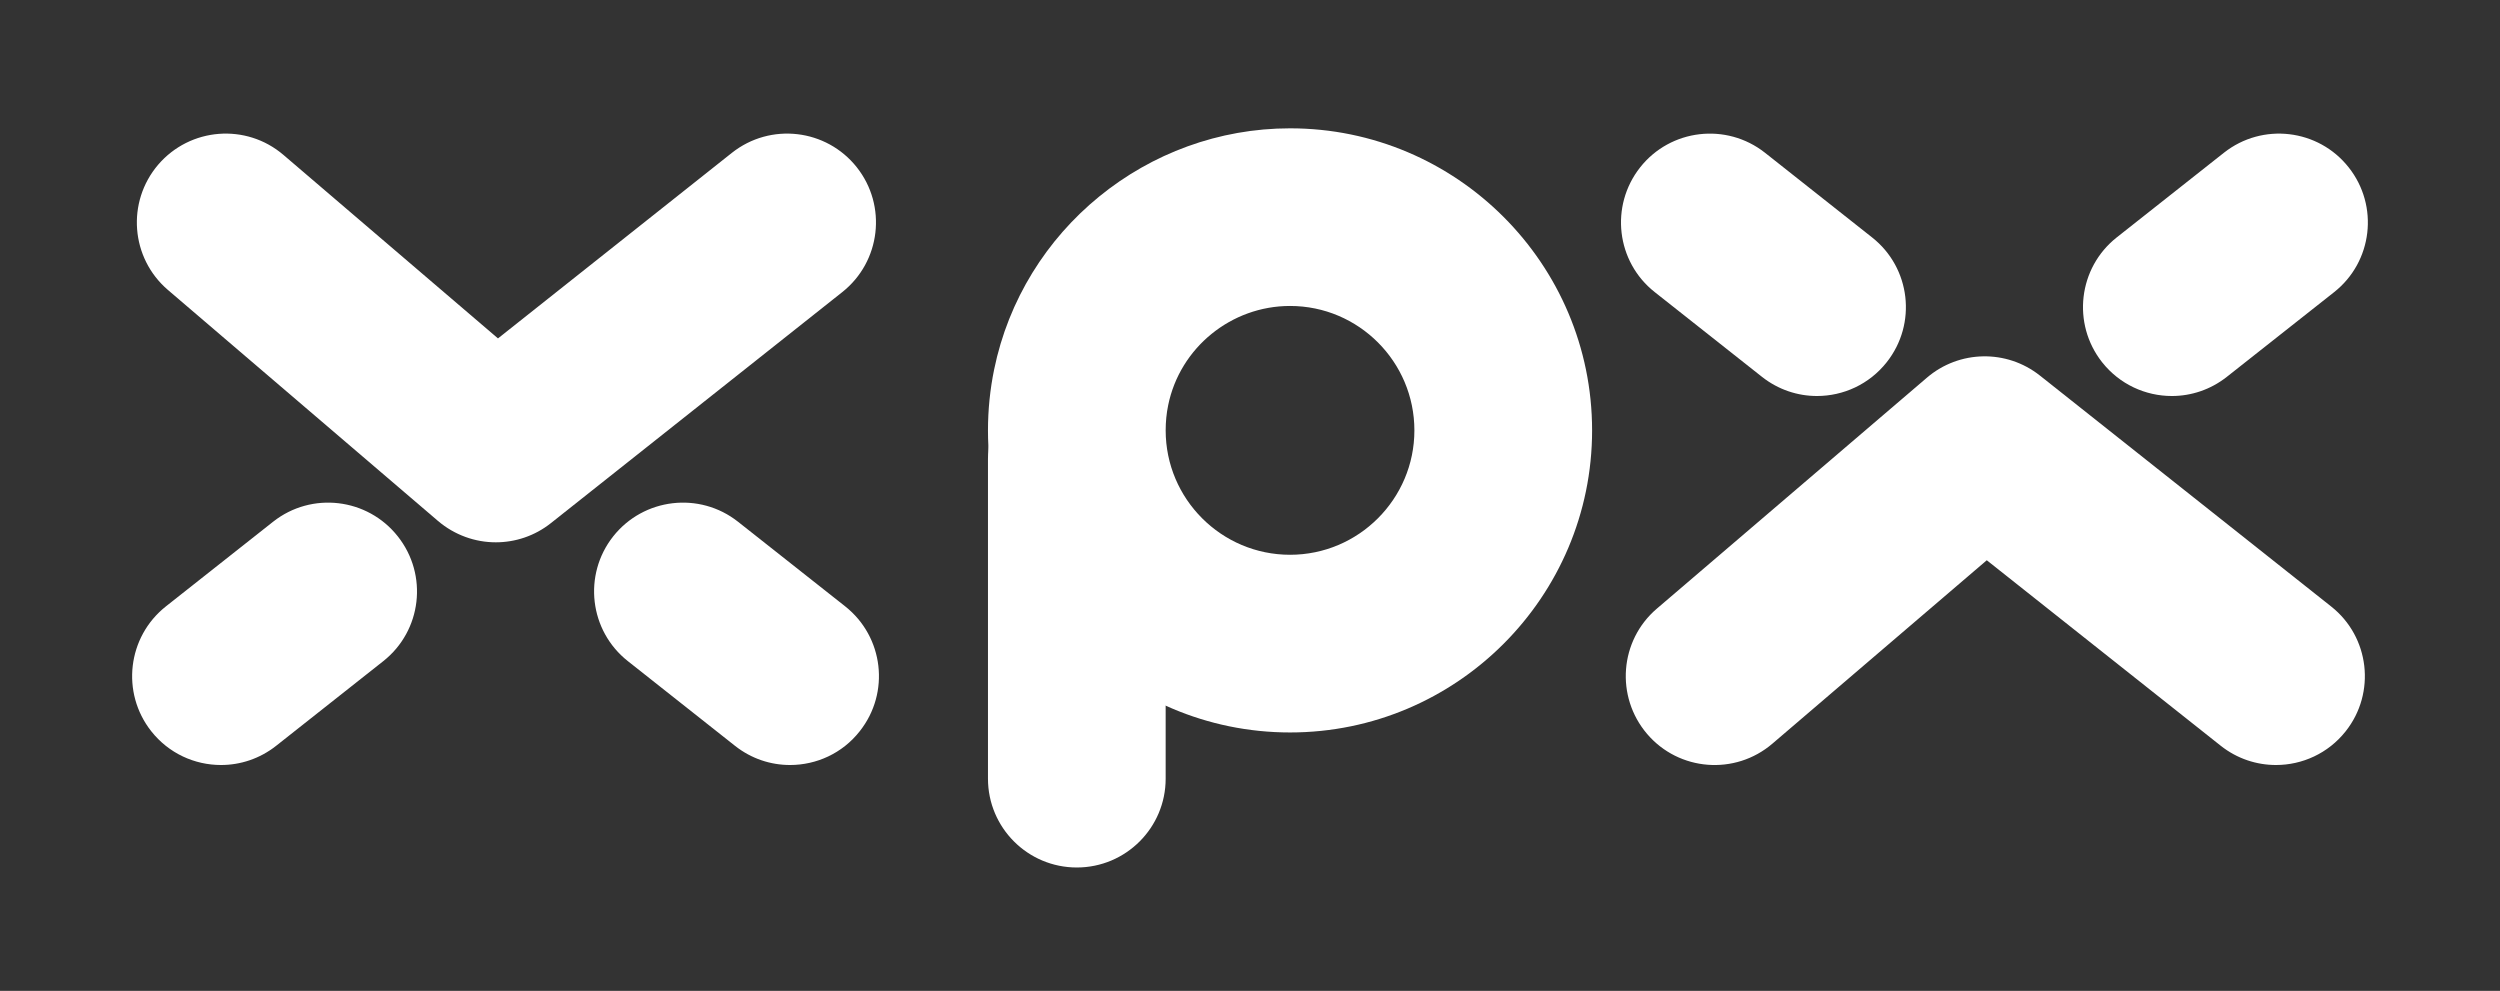
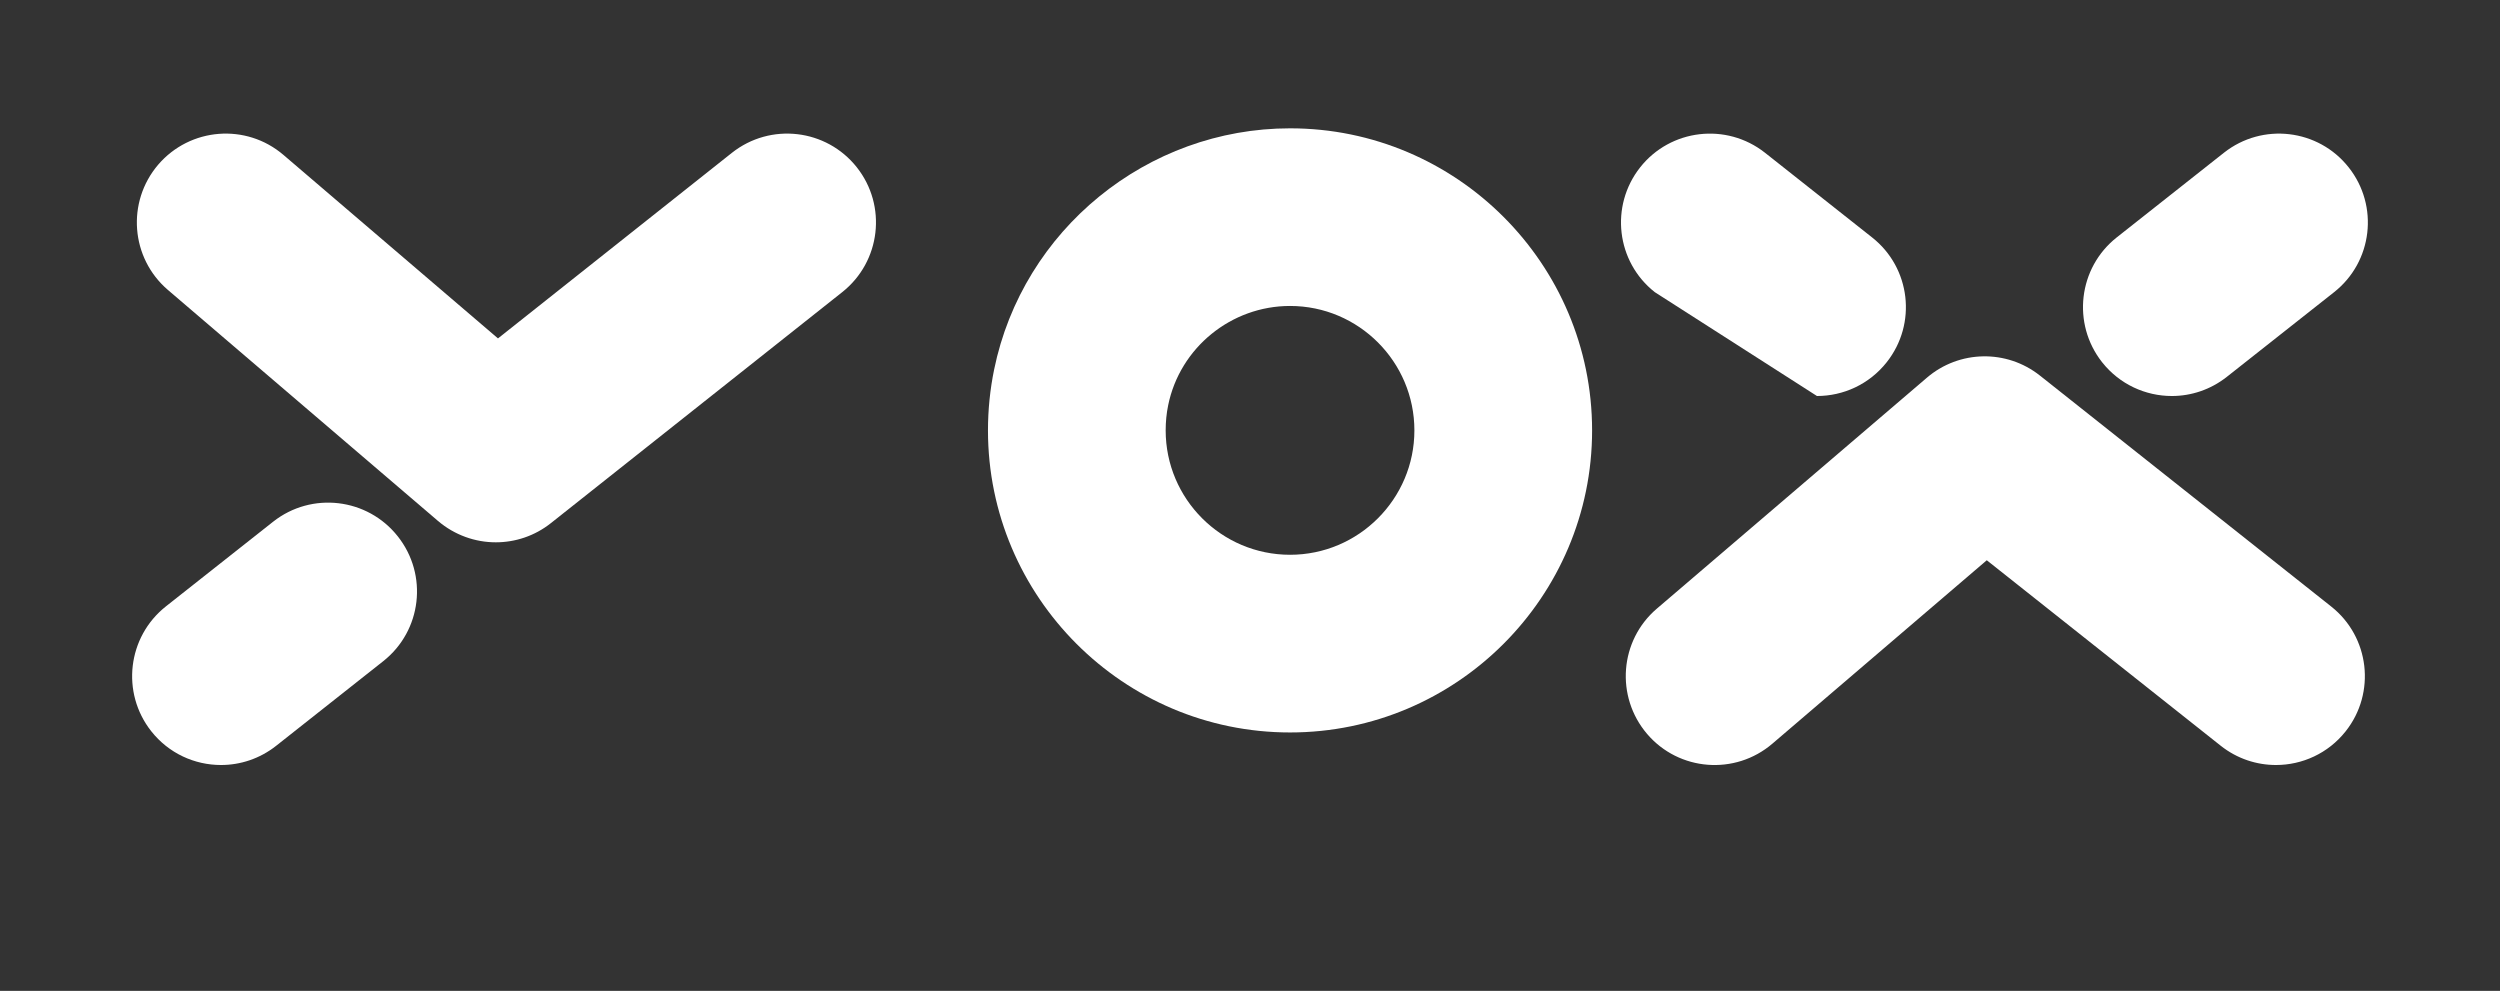
<svg xmlns="http://www.w3.org/2000/svg" version="1.1" id="Layer_1" x="0px" y="0px" width="328px" height="130px" viewBox="0 0 328 130" enable-background="new 0 0 328 130" xml:space="preserve">
  <rect x="0" y="0" width="328" height="130" fill="#333333" stroke="none" />
  <g>
    <g>
      <g>
        <path fill="#FFFFFF" d="M169.256,96.099c-21.86,0-39.634-17.788-39.634-39.63c0-2.688,0.271-5.375,0.807-7.985     c3.757-18.345,20.083-31.648,38.827-31.648c21.852,0,39.627,17.774,39.627,39.634C208.883,78.311,191.107,96.099,169.256,96.099z      M169.256,40.142c-7.729,0-14.451,5.476-15.991,13.019c-0.222,1.07-0.329,2.189-0.329,3.309c0,8.986,7.315,16.316,16.32,16.316     c8.998,0,16.312-7.33,16.312-16.316C185.568,47.464,178.254,40.142,169.256,40.142z" />
      </g>
    </g>
    <g>
      <g>
-         <path fill="#FFFFFF" d="M141.279,113.815c-6.438,0-11.657-5.219-11.657-11.656v-41.97c0-6.438,5.22-11.656,11.657-11.656     c6.431,0,11.656,5.219,11.656,11.656v41.97C152.936,108.597,147.71,113.815,141.279,113.815z" />
-       </g>
+         </g>
    </g>
    <g>
      <g>
        <g>
          <path fill="#FFFFFF" d="M65.05,71.152c-2.695,0-5.397-0.941-7.586-2.803L22.036,38.046c-4.898-4.192-5.461-11.542-1.283-16.44      c4.191-4.885,11.542-5.469,16.44-1.277l28.142,24.07L96.027,20.05c5.056-3.999,12.384-3.151,16.384,1.896      c3.993,5.042,3.144,12.371-1.896,16.371L72.285,68.628C70.168,70.312,67.608,71.152,65.05,71.152z" />
        </g>
      </g>
      <g>
        <g>
          <path fill="#FFFFFF" d="M28.994,100.369c-3.45,0-6.852-1.519-9.153-4.435c-3.985-5.054-3.123-12.377,1.925-16.376L35.832,68.45      c5.048-3.985,12.377-3.123,16.362,1.925c4,5.056,3.138,12.384-1.91,16.37L36.217,97.86      C34.07,99.549,31.525,100.369,28.994,100.369z" />
        </g>
      </g>
      <g>
        <g>
-           <path fill="#FFFFFF" d="M103.656,100.369c-2.538,0-5.069-0.82-7.215-2.509l-14.06-11.115c-5.056-3.986-5.918-11.314-1.933-16.37      c4-5.048,11.329-5.91,16.377-1.925l14.066,11.107c5.048,3.999,5.91,11.322,1.91,16.376      C110.515,98.851,107.099,100.369,103.656,100.369z" />
-         </g>
+           </g>
      </g>
    </g>
    <g>
      <g>
        <g>
          <path fill="#FFFFFF" d="M298.608,100.369c-2.531,0-5.09-0.82-7.236-2.517l-30.707-24.347l-28.127,24.063      c-4.897,4.191-12.263,3.614-16.44-1.277c-4.178-4.898-3.615-12.263,1.283-16.44l35.427-30.297      c4.243-3.63,10.452-3.744,14.822-0.285l38.229,30.311c5.04,3.986,5.889,11.329,1.89,16.37      C305.452,98.851,302.045,100.369,298.608,100.369z" />
        </g>
      </g>
      <g>
        <g>
-           <path fill="#FFFFFF" d="M238.385,51.956c-2.531,0-5.076-0.828-7.208-2.51L217.11,38.331c-5.062-3.985-5.911-11.315-1.925-16.37      c3.984-5.047,11.321-5.91,16.376-1.925l14.06,11.116c5.055,3.985,5.917,11.314,1.918,16.37      C245.235,50.437,241.828,51.956,238.385,51.956z" />
+           <path fill="#FFFFFF" d="M238.385,51.956L217.11,38.331c-5.062-3.985-5.911-11.315-1.925-16.37      c3.984-5.047,11.321-5.91,16.376-1.925l14.06,11.116c5.055,3.985,5.917,11.314,1.918,16.37      C245.235,50.437,241.828,51.956,238.385,51.956z" />
        </g>
      </g>
      <g>
        <g>
          <path fill="#FFFFFF" d="M284.948,51.956c-3.443,0-6.852-1.52-9.155-4.435c-3.984-5.056-3.122-12.384,1.918-16.37l14.074-11.116      c5.056-3.985,12.378-3.123,16.363,1.925c3.999,5.055,3.137,12.385-1.911,16.37l-14.081,11.115      C290.024,51.128,287.479,51.956,284.948,51.956z" />
        </g>
      </g>
    </g>
  </g>
</svg>